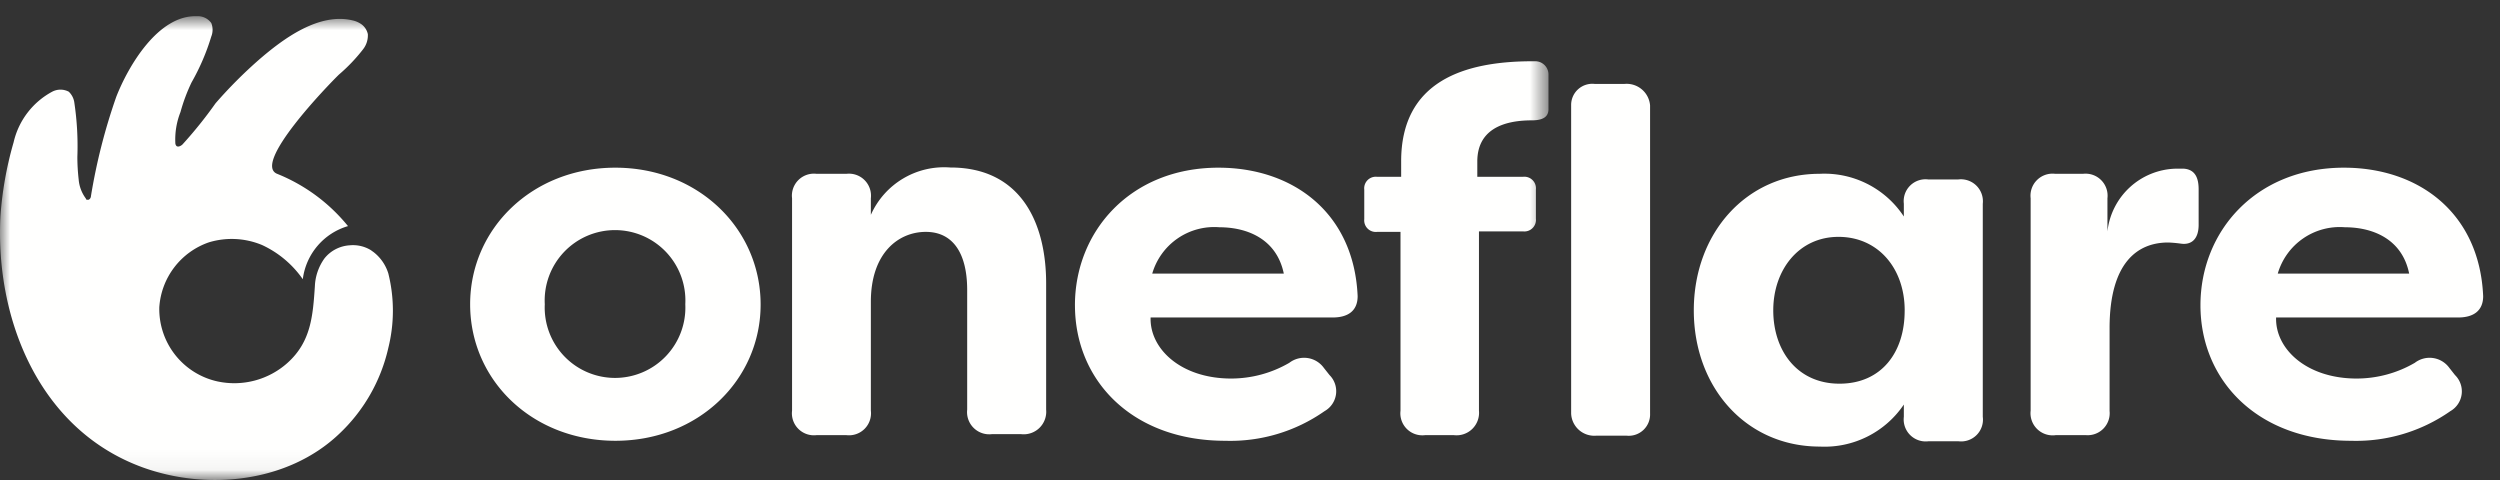
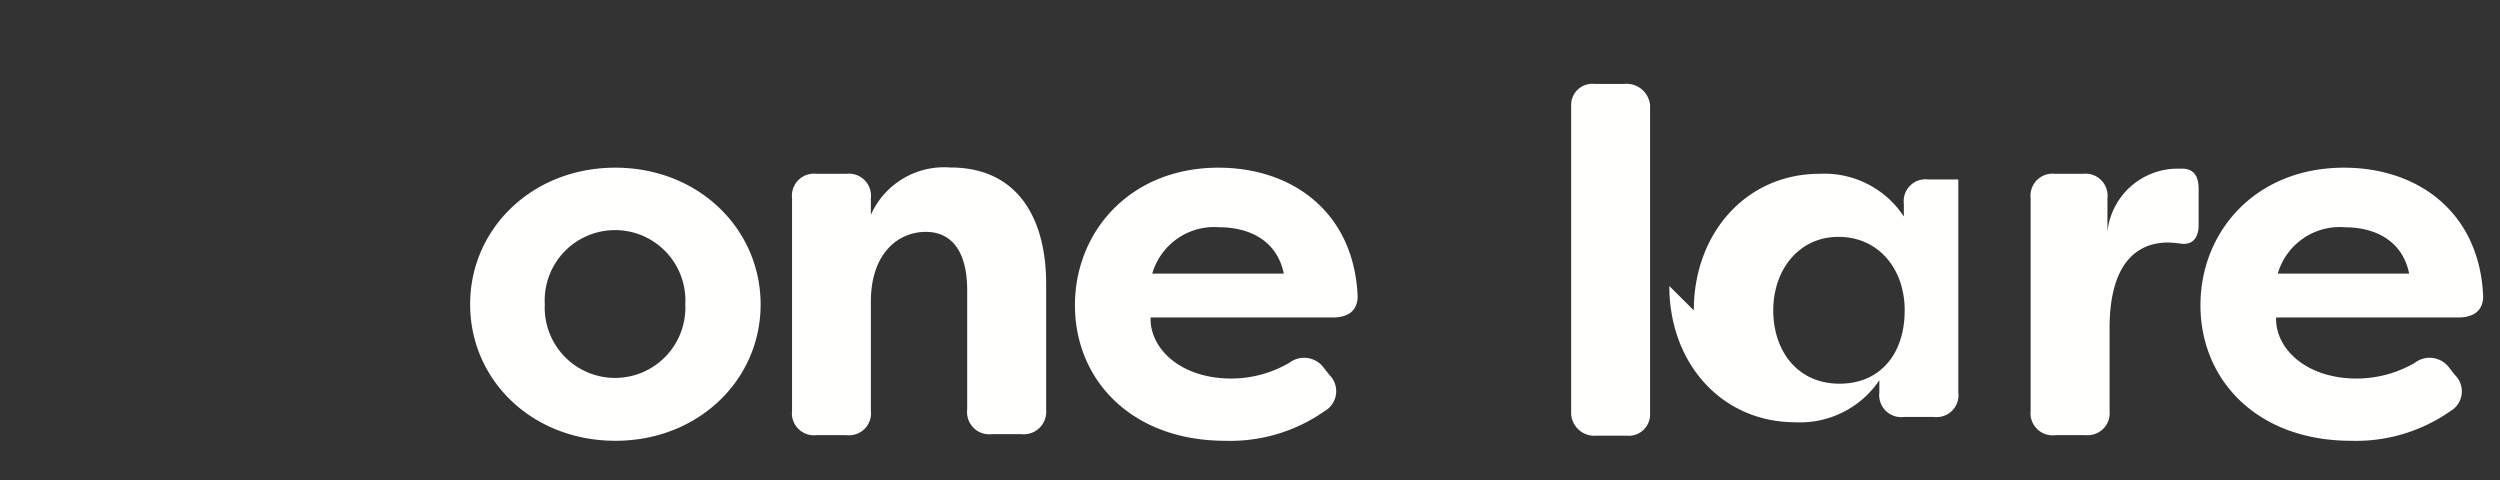
<svg xmlns="http://www.w3.org/2000/svg" xmlns:xlink="http://www.w3.org/1999/xlink" width="125" height="24" viewBox="0 0 125 24">
  <rect x="0" y="0" width="125" height="24" fill="#333333" stroke="none" />
  <defs>
-     <path id="a" d="M0 .81h77.424v23.14H0z" />
-   </defs>
+     </defs>
  <g fill="none" fill-rule="evenodd">
-     <path fill="#FFFFFE" d="M34.265 15.211a3.518 3.518 0 1 0-7.026 0 3.517 3.517 0 1 0 7.026 0zm-10.758 0c0-3.774 3.103-6.827 7.258-6.827 4.154 0 7.258 3.053 7.266 6.827.008 3.775-3.104 6.828-7.258 6.828-4.155 0-7.266-3.02-7.266-6.828zM39.603 20.533V9.914A1.1 1.1 0 0 1 40.82 8.69h1.506a1.102 1.102 0 0 1 1.217 1.224v.828a4.008 4.008 0 0 1 3.972-2.367c3.517 0 4.792 2.749 4.792 5.793v6.315a1.127 1.127 0 0 1-1.25 1.225h-1.465a1.11 1.11 0 0 1-1.233-1.225V14.5c0-1.838-.712-2.906-2.069-2.906s-2.747 1.043-2.747 3.494v5.445a1.1 1.1 0 0 1-1.225 1.224h-1.49a1.1 1.1 0 0 1-1.225-1.224M64.19 13.68c-.363-1.754-1.861-2.317-3.218-2.317a3.228 3.228 0 0 0-3.36 2.317h6.579zm-10.443 1.582c0-3.692 2.772-6.878 7.175-6.878 3.716 0 6.778 2.242 6.96 6.422 0 .736-.48 1.068-1.25 1.068H57.53c-.05 1.556 1.506 3.053 4.03 3.053a5.789 5.789 0 0 0 2.905-.786 1.216 1.216 0 0 1 1.706.225l.024.032.281.355a1.143 1.143 0 0 1-.248 1.804 8.206 8.206 0 0 1-4.966 1.482c-4.66 0-7.514-3.02-7.514-6.777zM95.234 15.517c0-2.094-1.324-3.674-3.31-3.674-1.987 0-3.261 1.655-3.261 3.674 0 2.02 1.2 3.667 3.31 3.667 2.11 0 3.269-1.58 3.26-3.667zm-10.544 0c0-3.848 2.615-6.827 6.29-6.827a4.751 4.751 0 0 1 4.212 2.135v-.637a1.092 1.092 0 0 1 1.217-1.216h1.506a1.1 1.1 0 0 1 1.224 1.216v10.651a1.09 1.09 0 0 1-1.216 1.224h-1.498a1.1 1.1 0 0 1-1.233-1.224v-.612a4.78 4.78 0 0 1-4.204 2.102c-3.666 0-6.298-2.938-6.298-6.812zM101.532 20.533V9.914a1.102 1.102 0 0 1 1.224-1.224h1.399a1.101 1.101 0 0 1 1.217 1.224v1.656a3.533 3.533 0 0 1 3.393-3.136h.43c.612.049.737.538.737 1.042v1.763c0 .712-.356 1.018-.886.943a6.349 6.349 0 0 0-.637-.057c-1.531 0-2.93 1.001-2.93 4.286v4.138a1.1 1.1 0 0 1-1.183 1.208h-1.506a1.108 1.108 0 0 1-1.258-1.224M120.458 13.68c-.355-1.754-1.853-2.317-3.21-2.317a3.228 3.228 0 0 0-3.36 2.317h6.57zm-10.435 1.582c0-3.692 2.764-6.878 7.175-6.878 3.716 0 6.778 2.242 6.96 6.422 0 .736-.488 1.068-1.25 1.068h-9.103c-.05 1.556 1.506 3.053 4.03 3.053a5.787 5.787 0 0 0 2.905-.786 1.216 1.216 0 0 1 1.706.225l.024.032.28.355a1.14 1.14 0 0 1-.232 1.804 8.208 8.208 0 0 1-4.965 1.482c-4.675 0-7.53-3.02-7.53-6.777zM81.223 4.197H79.74a1.058 1.058 0 0 0-1.183 1.05v15.427a1.158 1.158 0 0 0 1.274 1.108h1.482a1.067 1.067 0 0 0 1.191-1.108V5.272a1.175 1.175 0 0 0-1.265-1.077c-.006 0-.012 0-.017.002" />
+     <path fill="#FFFFFE" d="M34.265 15.211a3.518 3.518 0 1 0-7.026 0 3.517 3.517 0 1 0 7.026 0zm-10.758 0c0-3.774 3.103-6.827 7.258-6.827 4.154 0 7.258 3.053 7.266 6.827.008 3.775-3.104 6.828-7.258 6.828-4.155 0-7.266-3.02-7.266-6.828zM39.603 20.533V9.914A1.1 1.1 0 0 1 40.82 8.69h1.506a1.102 1.102 0 0 1 1.217 1.224v.828a4.008 4.008 0 0 1 3.972-2.367c3.517 0 4.792 2.749 4.792 5.793v6.315a1.127 1.127 0 0 1-1.25 1.225h-1.465a1.11 1.11 0 0 1-1.233-1.225V14.5c0-1.838-.712-2.906-2.069-2.906s-2.747 1.043-2.747 3.494v5.445a1.1 1.1 0 0 1-1.225 1.224h-1.49a1.1 1.1 0 0 1-1.225-1.224M64.19 13.68c-.363-1.754-1.861-2.317-3.218-2.317a3.228 3.228 0 0 0-3.36 2.317h6.579zm-10.443 1.582c0-3.692 2.772-6.878 7.175-6.878 3.716 0 6.778 2.242 6.96 6.422 0 .736-.48 1.068-1.25 1.068H57.53c-.05 1.556 1.506 3.053 4.03 3.053a5.789 5.789 0 0 0 2.905-.786 1.216 1.216 0 0 1 1.706.225l.024.032.281.355a1.143 1.143 0 0 1-.248 1.804 8.206 8.206 0 0 1-4.966 1.482c-4.66 0-7.514-3.02-7.514-6.777zM95.234 15.517c0-2.094-1.324-3.674-3.31-3.674-1.987 0-3.261 1.655-3.261 3.674 0 2.02 1.2 3.667 3.31 3.667 2.11 0 3.269-1.58 3.26-3.667zm-10.544 0c0-3.848 2.615-6.827 6.29-6.827a4.751 4.751 0 0 1 4.212 2.135v-.637a1.092 1.092 0 0 1 1.217-1.216h1.506v10.651a1.09 1.09 0 0 1-1.216 1.224h-1.498a1.1 1.1 0 0 1-1.233-1.224v-.612a4.78 4.78 0 0 1-4.204 2.102c-3.666 0-6.298-2.938-6.298-6.812zM101.532 20.533V9.914a1.102 1.102 0 0 1 1.224-1.224h1.399a1.101 1.101 0 0 1 1.217 1.224v1.656a3.533 3.533 0 0 1 3.393-3.136h.43c.612.049.737.538.737 1.042v1.763c0 .712-.356 1.018-.886.943a6.349 6.349 0 0 0-.637-.057c-1.531 0-2.93 1.001-2.93 4.286v4.138a1.1 1.1 0 0 1-1.183 1.208h-1.506a1.108 1.108 0 0 1-1.258-1.224M120.458 13.68c-.355-1.754-1.853-2.317-3.21-2.317a3.228 3.228 0 0 0-3.36 2.317h6.57zm-10.435 1.582c0-3.692 2.764-6.878 7.175-6.878 3.716 0 6.778 2.242 6.96 6.422 0 .736-.488 1.068-1.25 1.068h-9.103c-.05 1.556 1.506 3.053 4.03 3.053a5.787 5.787 0 0 0 2.905-.786 1.216 1.216 0 0 1 1.706.225l.024.032.28.355a1.14 1.14 0 0 1-.232 1.804 8.208 8.208 0 0 1-4.965 1.482c-4.675 0-7.53-3.02-7.53-6.777zM81.223 4.197H79.74a1.058 1.058 0 0 0-1.183 1.05v15.427a1.158 1.158 0 0 0 1.274 1.108h1.482a1.067 1.067 0 0 0 1.191-1.108V5.272a1.175 1.175 0 0 0-1.265-1.077c-.006 0-.012 0-.017.002" />
    <g>
      <mask id="b" fill="#fff">
        <use xlink:href="#a" />
      </mask>
      <path fill="#FFFFFE" d="M76.795 9.476a.58.58 0 0 0-.637-.637h-2.293v-.762c0-1.555 1.225-2.06 2.731-2.06.662 0 .828-.257.828-.555V3.7a.663.663 0 0 0-.686-.637h-.117c-3.41 0-6.57.994-6.563 5.015v.762H68.85a.579.579 0 0 0-.637.637v1.481a.58.58 0 0 0 .637.637h1.175v8.94a1.1 1.1 0 0 0 1.225 1.223h1.448a1.125 1.125 0 0 0 1.25-1.224V11.57h2.21a.579.579 0 0 0 .637-.638V9.476M18.665 12.596l-.124-.09a1.718 1.718 0 0 0-1.05-.241c-.497.03-.957.266-1.267.654-.292.407-.46.89-.48 1.39-.1 1.481-.19 2.781-1.374 3.84a3.99 3.99 0 0 1-3.509.919 3.707 3.707 0 0 1-2.896-3.707 3.692 3.692 0 0 1 2.482-3.245 3.942 3.942 0 0 1 2.649.132c.822.378 1.527.97 2.044 1.713a3.179 3.179 0 0 1 2.26-2.656 8.789 8.789 0 0 0-3.526-2.607c-1.308-.48 2.549-4.46 3.07-4.966.444-.38.85-.803 1.208-1.266.17-.216.255-.486.24-.761a.827.827 0 0 0-.339-.505 1.226 1.226 0 0 0-.397-.174c-1.705-.422-3.493.911-4.71 1.962a22.799 22.799 0 0 0-2.168 2.176 21.418 21.418 0 0 1-1.655 2.06c-.082.076-.215.142-.298.076a.219.219 0 0 1-.058-.14 3.734 3.734 0 0 1 .257-1.557c.14-.51.325-1.006.554-1.482.413-.725.744-1.493.985-2.292a.908.908 0 0 0 0-.679.829.829 0 0 0-.728-.339c-1.92-.065-3.418 2.483-4.022 4.03a29.265 29.265 0 0 0-1.266 4.966c0 .083-.075.199-.166.182-.09-.017-.066 0-.09-.066a1.832 1.832 0 0 1-.357-.944 10.166 10.166 0 0 1-.066-1.133 14.712 14.712 0 0 0-.149-2.698.921.921 0 0 0-.281-.563.887.887 0 0 0-.828 0A3.848 3.848 0 0 0 .682 7.11 17.742 17.742 0 0 0 .02 10.84c-.257 5.165 1.97 10.66 7.117 12.53 3.22 1.168 7.241.761 9.799-1.655a8.461 8.461 0 0 0 2.482-4.328 7.698 7.698 0 0 0 0-3.708 2.148 2.148 0 0 0-.753-1.084" mask="url(#b)" />
    </g>
  </g>
</svg>